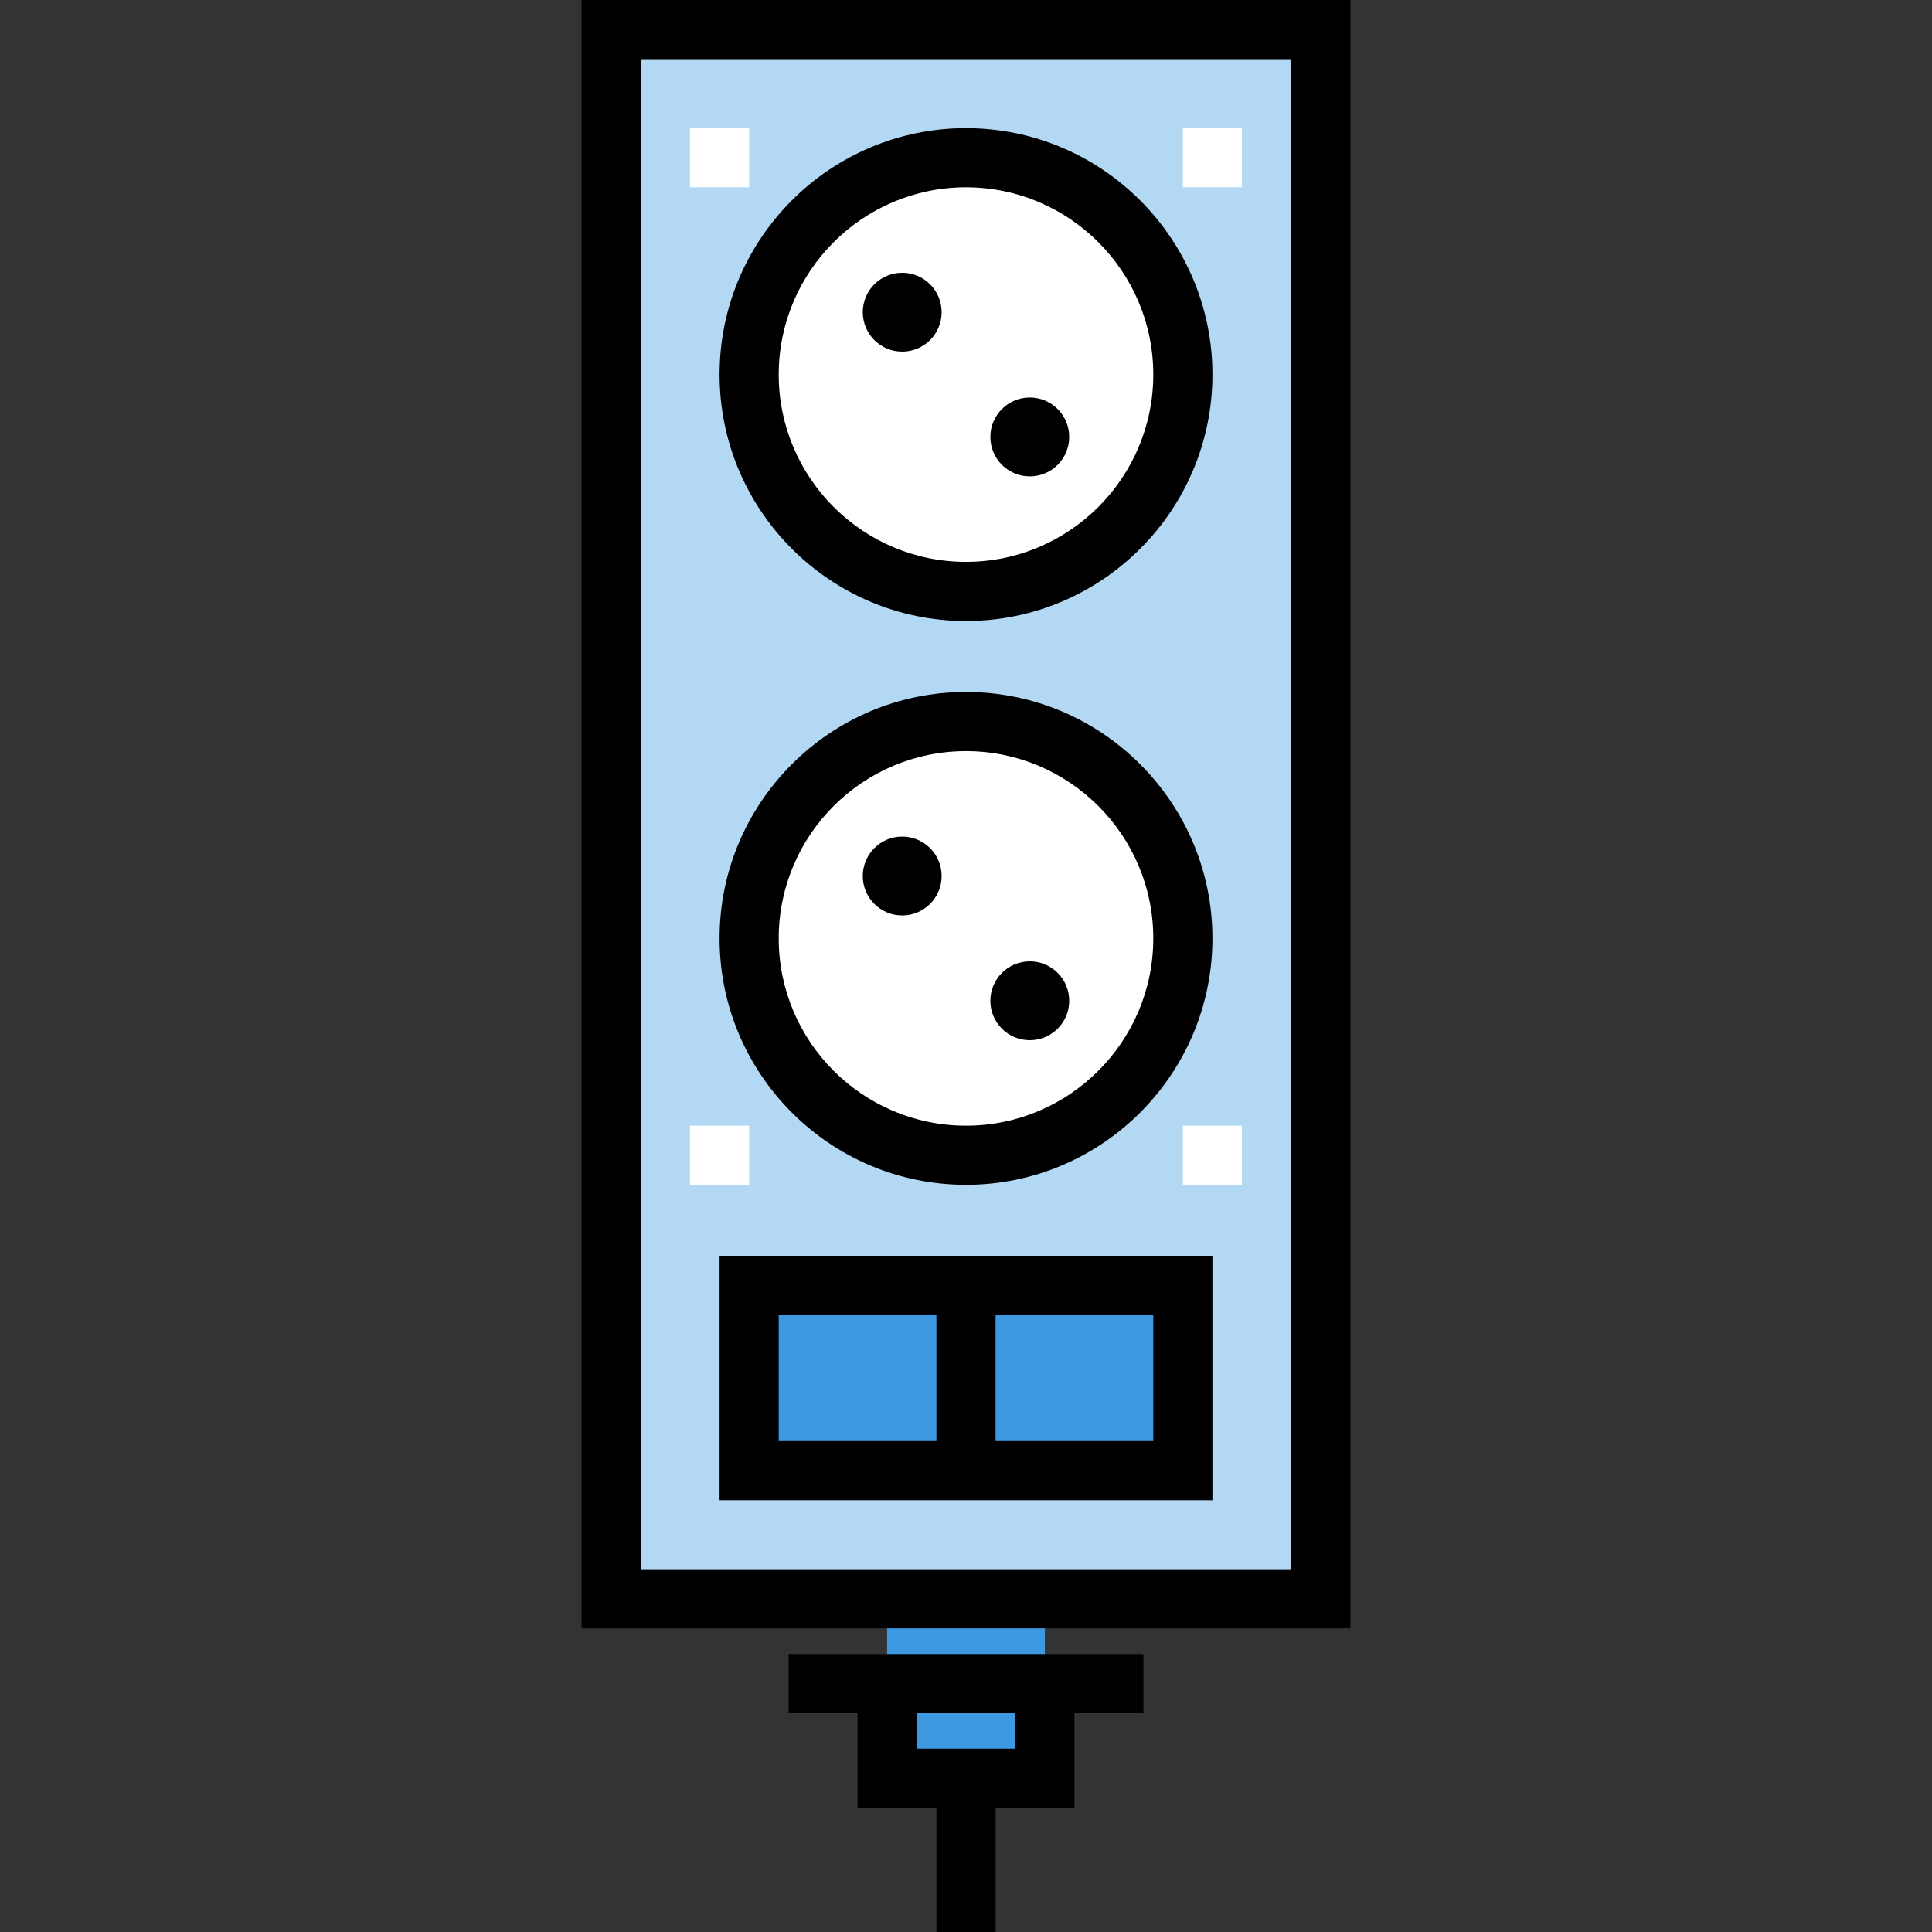
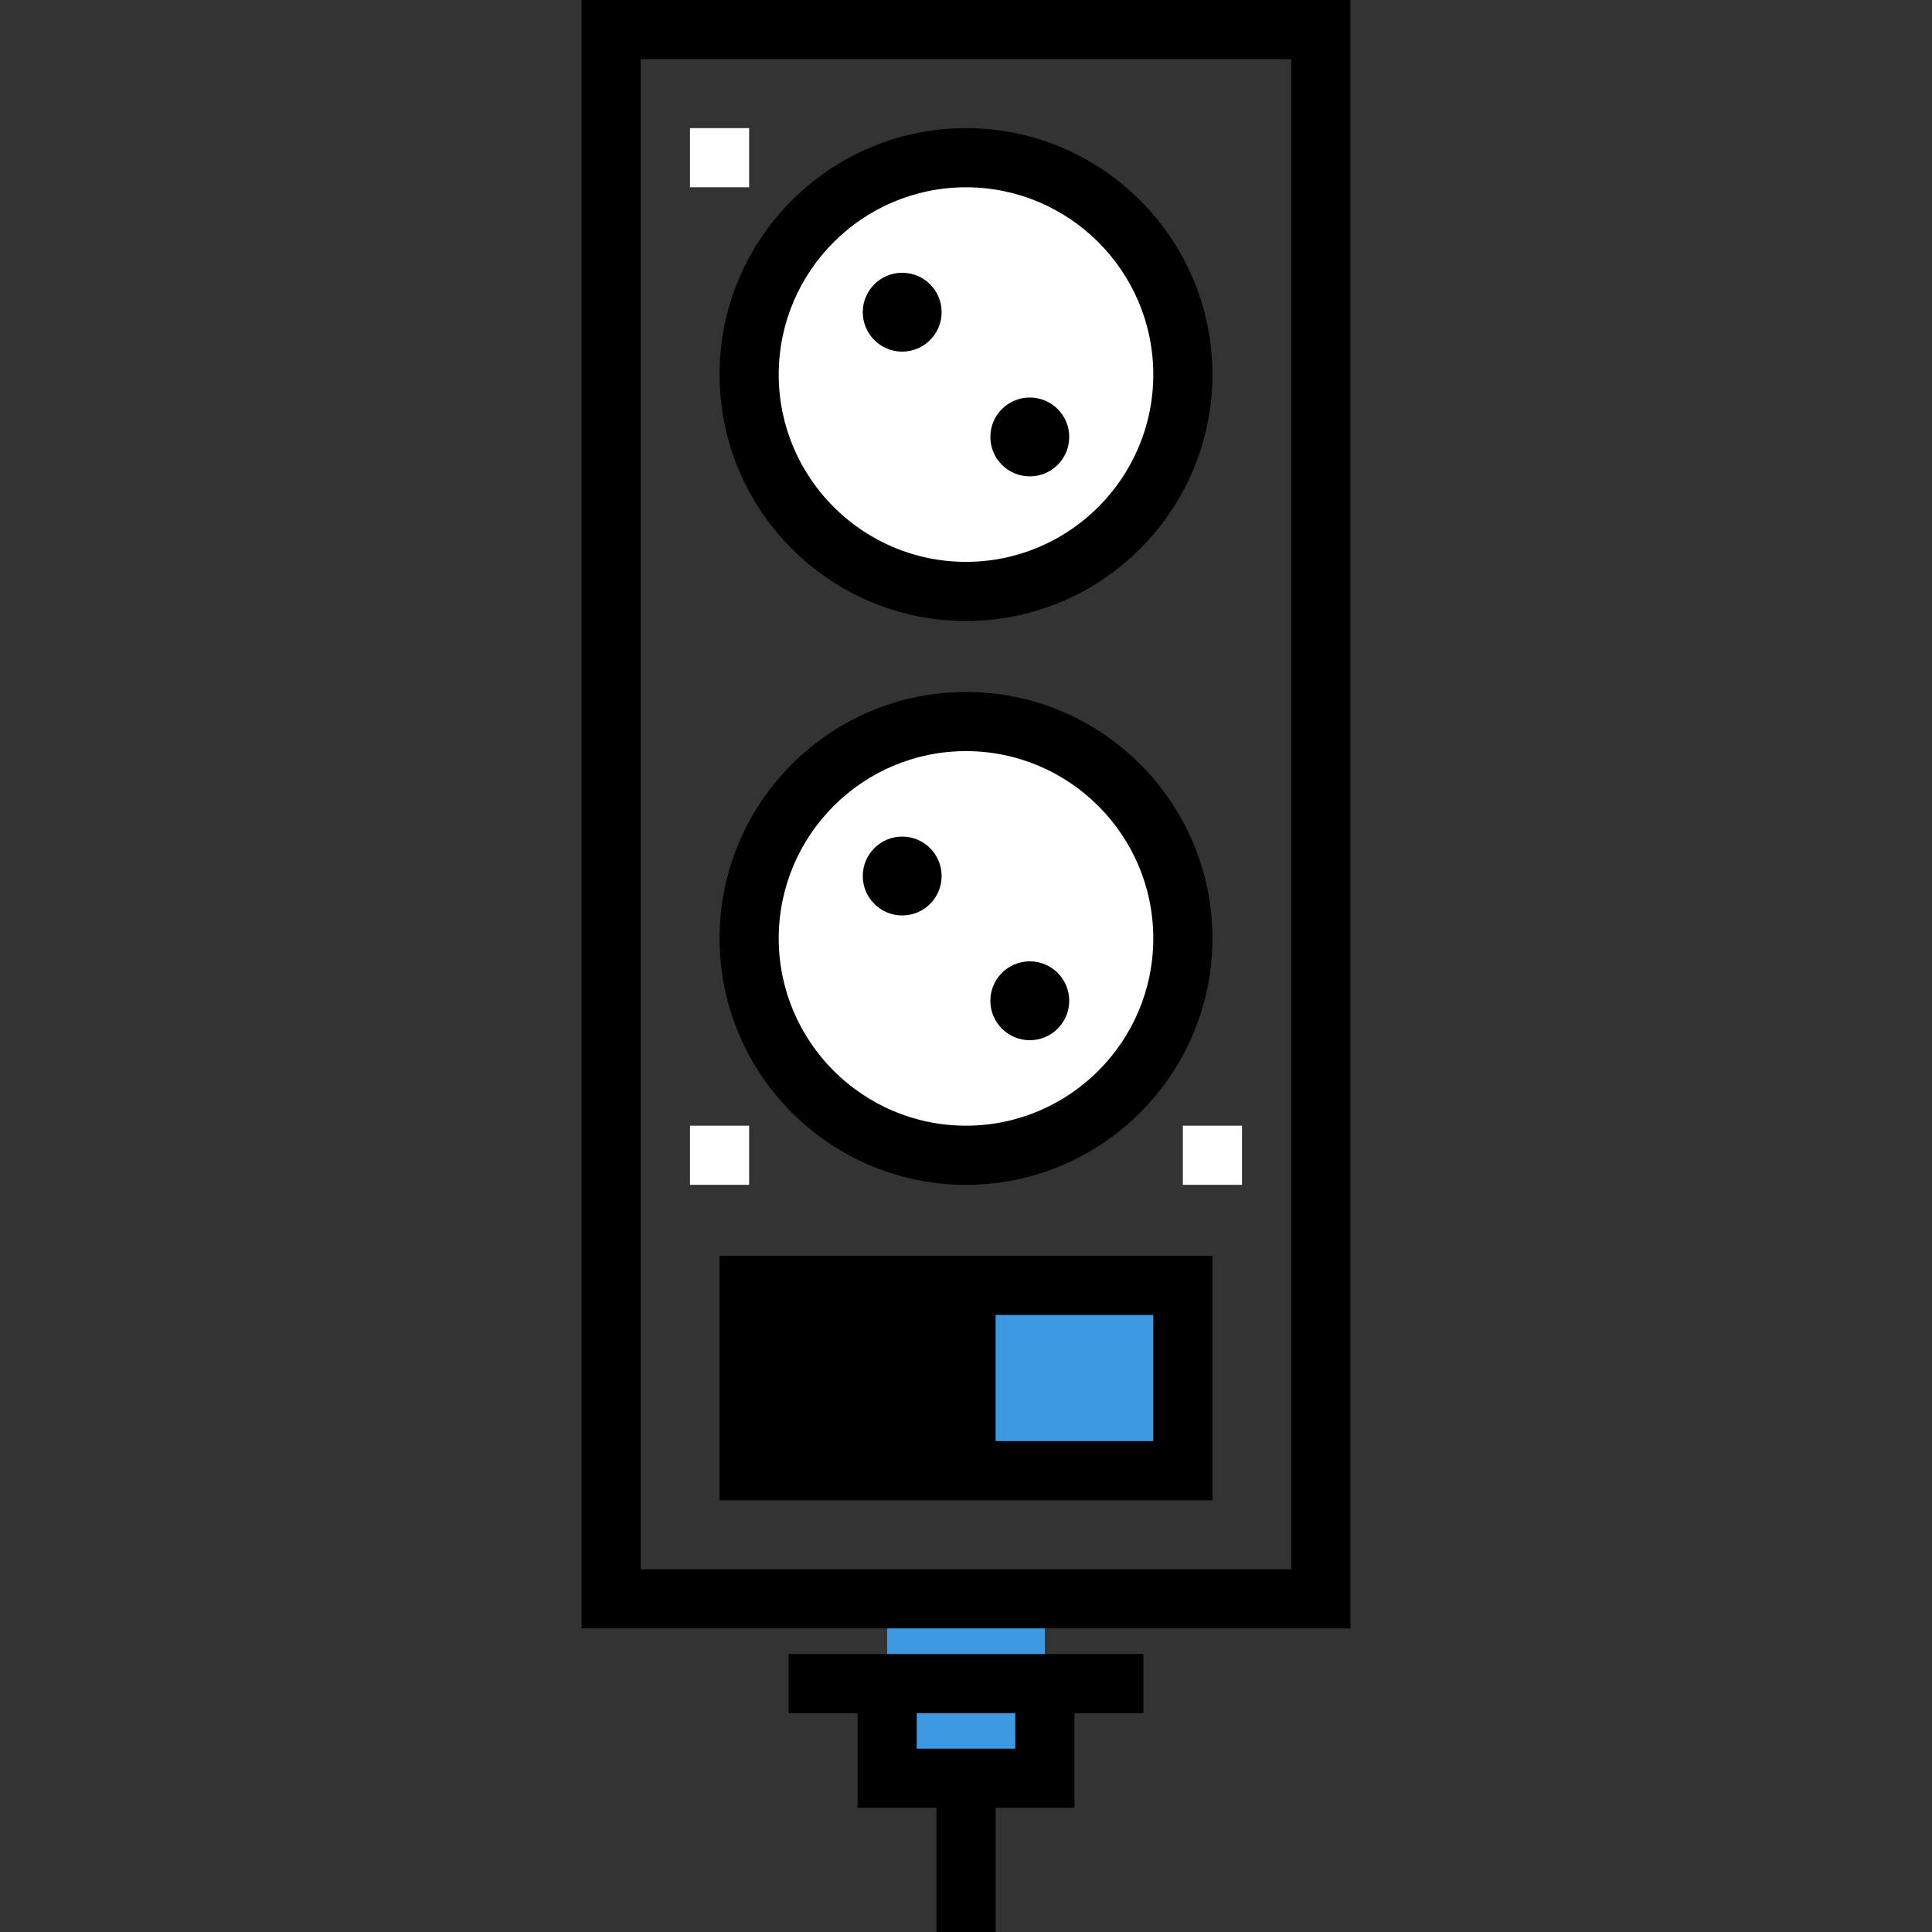
<svg xmlns="http://www.w3.org/2000/svg" version="1.1" id="Layer_1" viewBox="0 0 512 512" xml:space="preserve">
  <rect x="0" y="0" width="512" height="512" fill="#333333" stroke="none" />
  <rect x="235.102" y="423.706" style="fill:#3D9AE2;" width="41.796" height="47.543" />
-   <rect x="161.959" y="7.837" style="fill:#B3D8F4;" width="188.082" height="415.869" />
  <rect x="198.531" y="340.637" style="fill:#3D9AE2;" width="114.939" height="49.11" />
  <circle style="fill:#FFFFFF;" cx="256" cy="248.686" r="57.469" />
  <circle cx="239.094" cy="232.155" r="10.449" />
  <circle cx="272.906" cy="265.216" r="10.449" />
  <circle style="fill:#FFFFFF;" cx="256" cy="99.265" r="57.469" />
  <path d="M154.122,0v431.543h203.755V0H154.122z M342.204,415.869H169.796V15.673h172.408V415.869z" />
-   <path d="M321.306,332.8H190.694v64.784h130.612V332.8z M206.367,348.473h41.796v33.437h-41.796V348.473z M305.633,381.91h-41.796  v-33.437h41.796V381.91z" />
+   <path d="M321.306,332.8H190.694v64.784h130.612V332.8z M206.367,348.473h41.796v33.437V348.473z M305.633,381.91h-41.796  v-33.437h41.796V381.91z" />
  <path d="M208.98,454.008h18.286v25.078h20.898V512h15.673v-32.914h20.898v-25.078h18.286v-15.673H208.98V454.008z M269.061,463.412  h-26.122v-9.404h26.122V463.412z" />
  <path d="M256,313.992c36.01,0,65.306-29.297,65.306-65.306S292.01,183.38,256,183.38s-65.306,29.297-65.306,65.306  S219.99,313.992,256,313.992z M256,199.053c27.367,0,49.633,22.266,49.633,49.633S283.367,298.318,256,298.318  s-49.633-22.266-49.633-49.633S228.633,199.053,256,199.053z" />
  <path d="M256,164.571c36.01,0,65.306-29.297,65.306-65.306S292.01,33.959,256,33.959s-65.306,29.297-65.306,65.306  S219.99,164.571,256,164.571z M256,49.633c27.367,0,49.633,22.266,49.633,49.633S283.367,148.898,256,148.898  s-49.633-22.266-49.633-49.633S228.633,49.633,256,49.633z" />
  <circle cx="239.094" cy="82.735" r="10.449" />
  <circle cx="272.906" cy="115.796" r="10.449" />
  <g>
    <rect x="182.857" y="33.959" style="fill:#FFFFFF;" width="15.673" height="15.673" />
-     <rect x="313.469" y="33.959" style="fill:#FFFFFF;" width="15.673" height="15.673" />
    <rect x="182.857" y="298.318" style="fill:#FFFFFF;" width="15.673" height="15.673" />
    <rect x="313.469" y="298.318" style="fill:#FFFFFF;" width="15.673" height="15.673" />
  </g>
</svg>